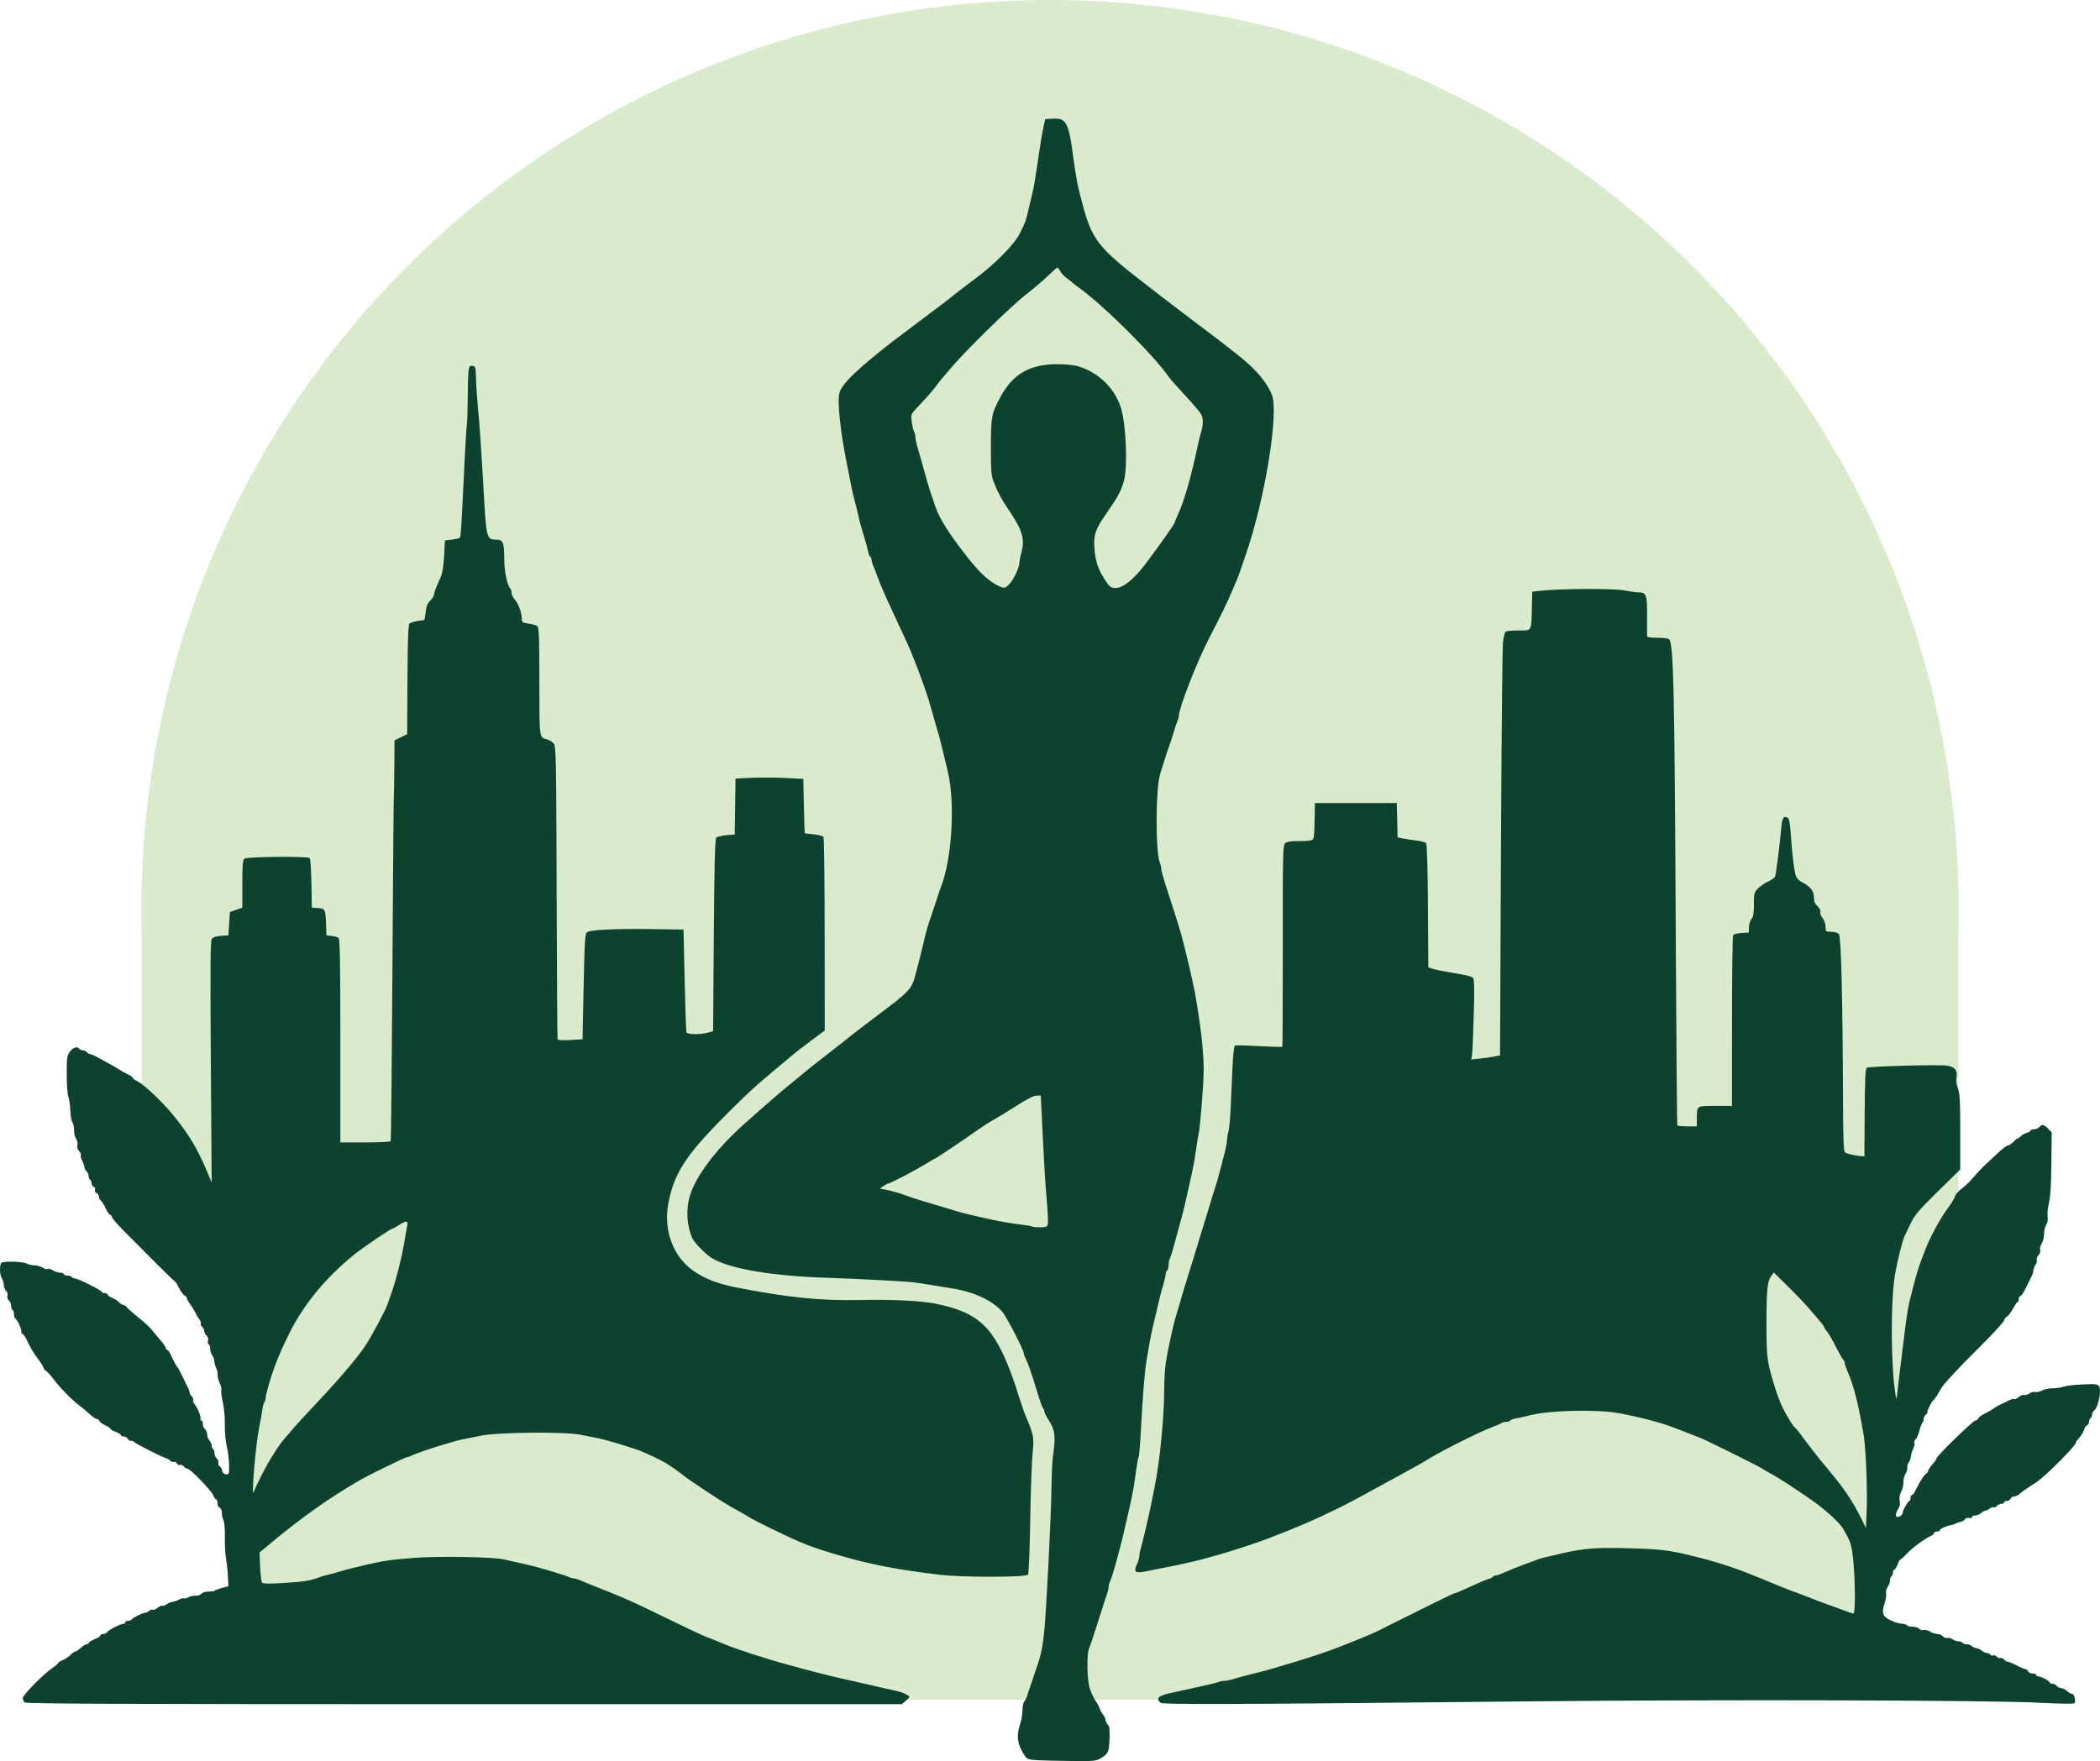
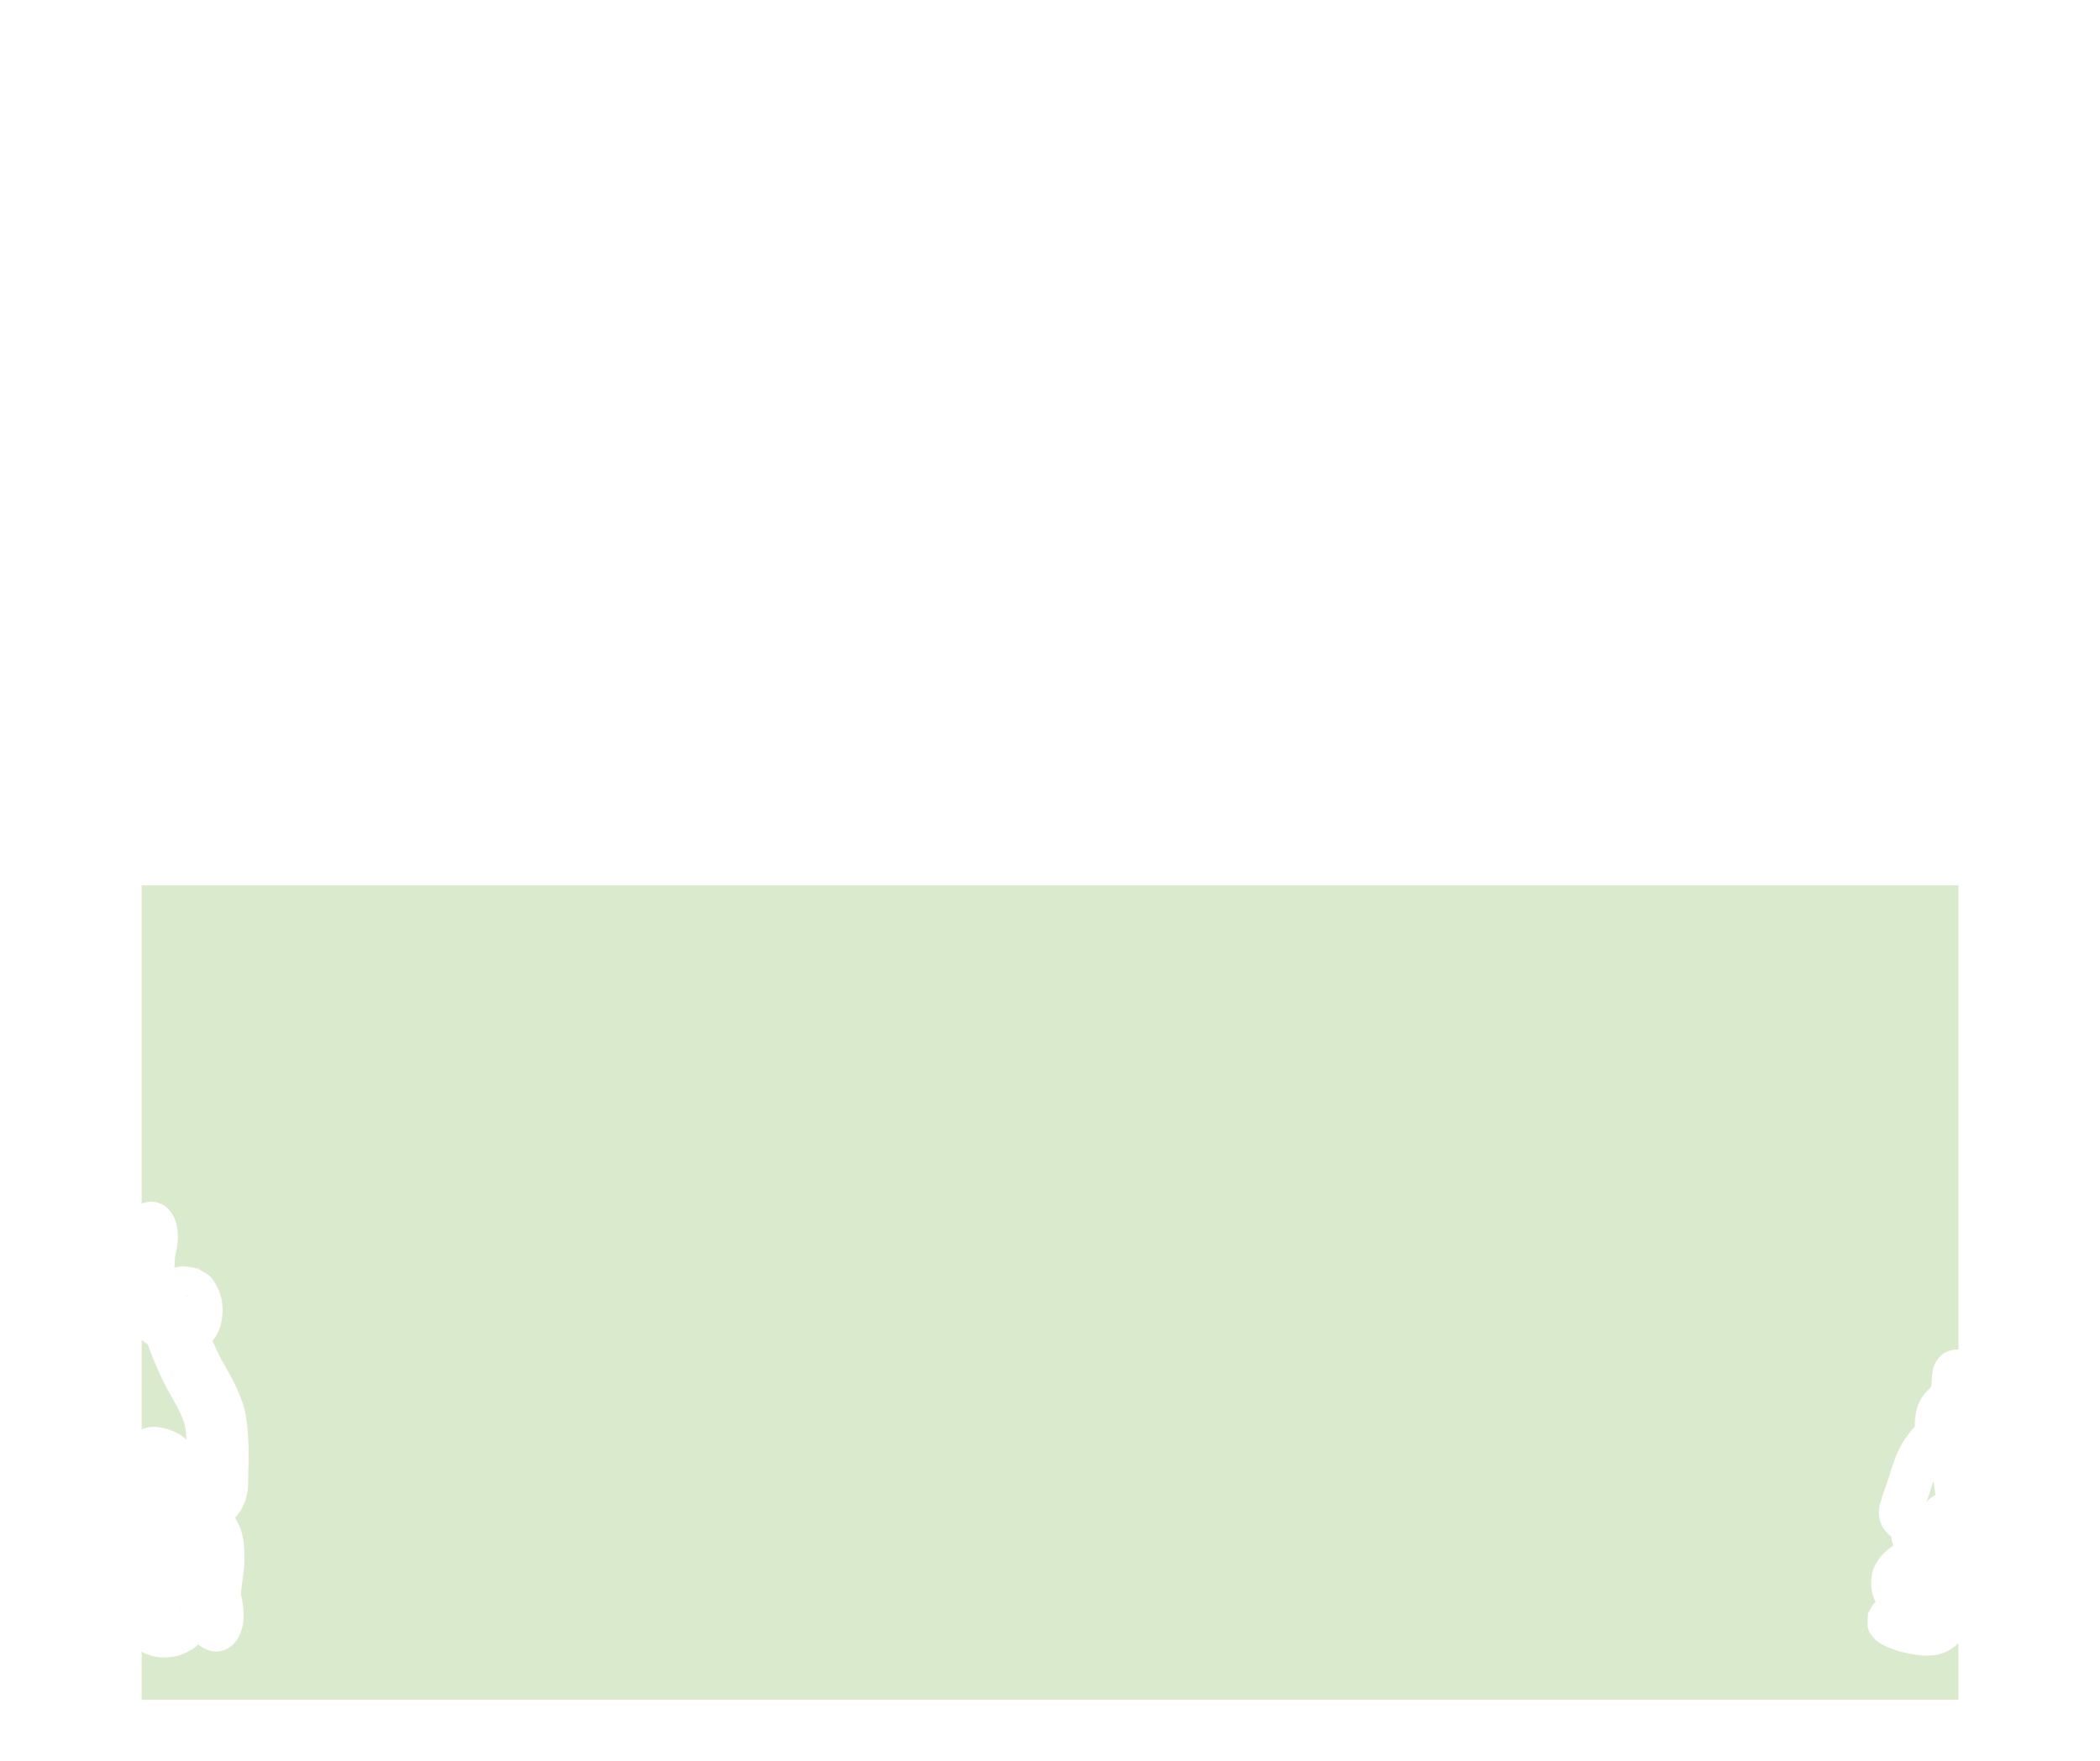
<svg xmlns="http://www.w3.org/2000/svg" xmlns:ns1="http://sodipodi.sourceforge.net/DTD/sodipodi-0.dtd" xmlns:ns2="http://www.inkscape.org/namespaces/inkscape" version="1.1" id="svg1" width="1435.075" height="1203.79" viewBox="0 0 1435.075 1203.79" ns1:docname="skylinelogosquare.png.jpeg" ns2:export-filename="logo.svg" ns2:export-xdpi="96" ns2:export-ydpi="96">
  <defs id="defs1" />
  <ns1:namedview id="namedview1" pagecolor="#ffffff" bordercolor="#000000" borderopacity="0.25" ns2:showpageshadow="2" ns2:pageopacity="0.0" ns2:pagecheckerboard="0" ns2:deskcolor="#d1d1d1">
    <ns2:page x="0" y="0" width="1435.075" height="1203.79" id="page2" margin="0" bleed="0" />
  </ns1:namedview>
  <g ns2:groupmode="layer" ns2:label="Image" id="g1" transform="translate(-304.963,-381.572)">
    <path id="rect3" style="fill:#daeacc;fill-opacity:1;stroke-width:1.056" d="m 401.748,986.767 v 217.545 c 2.176,-0.876 4.382,-1.307 6.533,-1.312 11.988,-0.029 22.311,13.141 16.654,35.932 -0.378,1.522 -0.454,3.098 -0.572,4.656 -0.089,1.498 -0.162,2.998 -0.219,4.498 2.618,-0.605 5.5,-1.017 7.799,-0.766 3.229,0.353 6.624,0.661 9.498,2.174 9.021,4.747 9.156,6.774 13.049,13.92 1.396,4.471 2.13,5.937 2.484,10.678 0.543,7.268 -0.704,14.642 -4.531,20.961 -0.645,1.065 -1.415,2.044 -2.223,2.996 1.766,4.171 3.645,8.296 5.74,12.312 2.382,4.226 4.828,8.41 7.127,12.684 3.15,5.808 5.755,11.869 7.879,18.119 1.751,5.181 2.506,10.596 3.078,16.01 0.433,4.71 0.617,9.438 0.766,14.164 0.083,2.703 0.124,5.409 0.15,8.113 -0.004,2.126 -0.202,4.242 -0.289,6.365 -0.062,1.656 -0.084,3.315 -0.102,4.973 -0.014,1.44 -0.019,2.878 -0.023,4.318 0.112,3.115 -0.386,6.182 -1.07,9.207 -0.785,3.299 -2.108,6.41 -3.818,9.332 -0.84,1.435 -1.603,2.384 -2.578,3.682 -0.467,0.598 -0.953,1.178 -1.459,1.742 1.011,1.633 1.824,3.413 3.018,5.68 3.053,7.502 3.468,15.552 3.412,23.543 -0.166,5.013 -0.837,9.987 -1.549,14.945 -0.288,1.964 -0.567,3.93 -0.717,5.91 -6.8e-4,0.326 -0.184,2.491 -0.066,2.625 h 0.002 0.002 0.002 0.002 0.002 0.002 c 0.262,1.202 0.5,2.409 0.736,3.617 5.932,30.386 -15.311,42.679 -29.939,30.289 -1.337,1.173 -2.83,2.164 -4.229,3.266 -4.577,2.448 -5.866,3.519 -11.041,4.709 -7.044,1.619 -14.511,1.131 -21.158,-1.838 -0.814,-0.363 -1.591,-0.796 -2.352,-1.262 v 32.811 h 1241.558 v -38.701 c -0.703,0.728 -1.533,1.481 -2.688,2.412 -3.67,2.959 -7.938,4.866 -12.559,5.746 -1.338,0.255 -2.708,0.293 -4.062,0.44 -1.238,0 -2.476,0.047 -3.713,0 -6.346,-0.241 -12.618,-1.589 -18.697,-3.348 -2.967,-1.001 -4.598,-1.458 -7.438,-2.779 -1.258,-0.585 -2.526,-1.17 -3.697,-1.914 -1.461,-0.929 -3.025,-1.796 -4.174,-3.09 -1.821,-2.052 -3.881,-4.17 -4.617,-6.812 -0.958,-3.437 -0.176,-7.134 -0.264,-10.701 1.221,-2.106 2.234,-4.347 3.662,-6.318 0.453,-0.625 1.032,-1.143 1.635,-1.637 -0.372,-0.723 -0.74,-1.448 -1.043,-2.201 -1.947,-4.846 -2.353,-10.172 -1.701,-15.312 0.196,-0.969 0.339,-1.952 0.59,-2.908 1.027,-3.908 3.05,-7.424 5.568,-10.553 0.586,-0.653 1.149,-1.329 1.758,-1.961 2.087,-2.169 4.542,-3.95 6.936,-5.76 -0.861,-2.091 -1.34,-4.184 -1.461,-6.219 -0.582,-0.446 -1.157,-0.903 -1.746,-1.34 -1.154,-1.326 -2.47,-2.528 -3.463,-3.979 -2.293,-3.349 -3.205,-7.366 -3.215,-11.361 0,-1.914 0.311,-3.151 0.658,-4.981 0.857,-3.298 1.908,-6.543 3.07,-9.746 1.21,-3.304 2.422,-6.604 3.402,-9.986 0.991,-3.002 1.874,-6.038 2.895,-9.029 1.05,-2.883 2.106,-5.77 3.457,-8.529 1.378,-2.764 2.885,-5.46 4.643,-8.004 1.985,-2.824 4.07,-5.58 6.414,-8.119 0.01,-0.01 0.01,-0.013 0.016,-0.018 -0.034,-0.732 -0.044,-1.464 -0.035,-2.193 0.167,-3.191 0.543,-6.369 1.355,-9.467 0.225,-0.761 0.416,-1.534 0.674,-2.285 1.194,-3.478 3.091,-6.644 5.549,-9.373 1.055,-1.151 2.147,-2.284 3.24,-3.387 0.036,-0.03 0.064,-0.053 0.084,-0.07 -0.014,0.015 -0.026,0.031 -0.029,0.043 -2e-4,8e-4 0,0.014 0,0.014 0,10e-5 0.014,0 0.02,0 0.021,-0.01 0.048,-0.052 0.057,-0.062 -0.01,0.038 -0.012,0.074 -0.019,0.105 0.023,-0.063 0.052,-0.128 0.086,-0.185 0.23,-0.647 0.336,-1.338 0.459,-2.012 0.141,-1.725 0.217,-3.453 0.34,-5.18 0.311,-3.375 0.791,-6.89 2.523,-9.881 0.668,-1.153 1.532,-2.178 2.299,-3.268 0.993,-0.865 1.887,-1.861 2.981,-2.596 2.805,-1.886 6.138,-2.828 9.494,-2.811 0.251,0 0.5,-5e-4 0.746,0.01 V 986.767 Z m 29.691,280.213 v 0 c 10e-4,3e-4 0.003,-3e-4 0.004,0 -10e-4,-9e-4 -0.002,0 -0.004,0 z m 0.004,0 c 0.234,0.146 0.471,0.289 0.709,0.43 0.27,0.104 0.524,0.259 0.809,0.31 8.1e-4,10e-5 0.005,0 0.006,0 h 0.002 0.002 0.002 0.002 0.002 c 0.002,0 0.008,-0.01 0.01,-0.01 0.029,-0.033 0.03,-0.129 -0.006,-0.152 -0.302,-0.196 -0.626,-0.383 -0.979,-0.459 -0.186,-0.04 -0.372,-0.08 -0.559,-0.121 z m -29.695,30.486 v 61.166 c 0.953,-0.402 1.918,-0.766 2.918,-1.025 6.576,-1.706 13.307,-0.023 19.371,2.518 3.429,1.843 4.586,2.223 7.6,4.898 0.254,0.226 0.503,0.456 0.748,0.69 -0.076,-1.41 -0.171,-2.82 -0.289,-4.227 -0.229,-2.335 -0.435,-4.695 -1.123,-6.949 -1.297,-4.013 -3.065,-7.837 -5.045,-11.559 -2.386,-4.463 -5.012,-8.787 -7.42,-13.238 -3.092,-6.006 -5.898,-12.156 -8.439,-18.416 -1.422,-3.539 -2.816,-7.086 -4.133,-10.664 -0.029,-0.02 -0.059,-0.04 -0.088,-0.061 -1.409,-0.992 -2.777,-2.037 -4.1,-3.133 z m 1241.559,36.377 c -0.177,0.01 -0.355,0.022 -0.539,0.025 0.18,0 0.36,6e-4 0.539,-0.012 z m -0.094,21.248 c 0.01,0.03 0.015,0.06 0.021,0.09 v -0.09 z m 0.021,0.09 v 0 c 10e-4,0 9e-4,0.011 0,0.016 3e-4,0 0,-0.011 0,-0.016 z m 0,0.016 c -0.01,0.164 -0.01,0.326 -0.01,0.49 0.01,0.038 -7e-4,0.124 0.01,0.154 0.046,-0.058 -0.012,-0.155 0.027,-0.221 0,0.012 0.012,0.034 0.016,0.055 v -0.262 c -0.014,-0.073 -0.029,-0.144 -0.045,-0.217 z m -16.996,38.615 c -0.618,1.961 -1.224,3.926 -1.867,5.879 -0.85,2.899 -1.848,5.746 -2.877,8.584 0.81,-1.072 1.744,-2.027 2.846,-2.811 1.118,-0.795 2.201,-1.507 3.252,-2.139 -0.148,-1.058 -0.293,-1.918 -0.912,-5.938 -0.188,-1.223 -0.335,-2.415 -0.442,-3.576 z m -1193.861,1.869 c -0.003,0.035 -0.005,0.066 -0.006,0.094 -0.004,0.175 -0.002,0.701 0.004,0.525 0.007,-0.206 0.005,-0.412 0.002,-0.619 z m 25.342,45.996 h -0.004 c -0.08,0.072 -0.974,1.694 -0.984,1.836 h 0.004 0.002 0.002 0.002 0.002 c 0.035,-0.023 0.161,-0.196 0.42,-0.602 -0.005,0.017 -0.011,0.034 -0.016,0.051 0.209,-0.401 0.398,-0.82 0.564,-1.26 0.006,-0.015 0.009,-0.024 0.01,-0.029 z m -30.26,38.074 c 0.04,0.298 0.082,0.592 0.131,0.881 0.066,0.385 0.069,0.815 0.293,1.135 0.011,0.017 0.025,0.028 0.033,0.033 h 0.004 0.002 0.002 0.002 0.002 0.002 0.002 0.002 0.002 0.002 0.002 c 0.054,-0.072 -0.003,-0.564 -0.06,-0.752 -0.159,-0.523 -0.294,-0.944 -0.42,-1.297 z m 1179.021,19.289 c -0.176,0.116 -0.349,0.233 -0.521,0.353 -0.175,0.123 -0.676,0.521 -0.5,0.4 0.438,-0.301 0.763,-0.539 1.021,-0.754 z" />
-     <path style="fill:#daeacc;fill-opacity:1;stroke-width:1.081" id="path3" transform="scale(1,-1)" ns1:type="arc" ns1:cx="1022.5" ns1:cy="-1002.4661" ns1:rx="620.8941" ns1:ry="620.8941" ns1:start="5.9678229" ns1:end="3.4891283" ns1:arc-type="slice" d="M 1612.774,-1195.043 A 620.894,620.894 0 0 1 1382.247,-496.412 620.894,620.894 0 0 1 646.66,-508.246 620.894,620.894 0 0 1 438.726,-1213.931 L 1022.5,-1002.466 Z" />
-     <path style="fill:#0d422e;fill-opacity:1" d="m 1013.604,1584.751 c -5.256,-0.294 -6.729,-0.765 -7.997,-2.557 -5.397,-7.63 -6.359,-13.801 -3.477,-22.291 0.871,-2.565 1.581,-6.743 1.579,-9.285 0,-2.542 0.572,-5.296 1.276,-6.121 0.704,-0.825 1.522,-2.4 1.819,-3.5 0.296,-1.1 1.945,-6.05 3.664,-11 6.111,-17.601 6.498,-19.187 8.065,-33 1.361,-11.998 4.833,-80.785 4.971,-98.5 0.067,-8.525 0.545,-18.425 1.062,-22 1.852,-12.796 1.36,-17.368 -2.519,-23.433 -1.925,-3.009 -3.5,-6.078 -3.5,-6.819 0,-0.741 -0.401,-1.776 -0.892,-2.298 -0.49,-0.522 -2.12,-5 -3.622,-9.95 -4.539,-14.965 -6.5,-20.601 -8.603,-24.736 -0.486,-0.955 -0.883,-2.192 -0.883,-2.749 0,-2.212 -12.189,-25.702 -14.796,-28.514 -7.475,-8.063 -19.925,-13.64 -35.704,-15.993 -2.2,-0.328 -8.05,-1.277 -13,-2.11 -4.95,-0.832 -10.8,-1.694 -13,-1.915 -6.661,-0.669 -41.094,-2.457 -56,-2.907 -38.905,-1.175 -68.139,-6.054 -80.5,-13.434 -4.19,-2.502 -12.039,-10.462 -13.451,-13.641 -4.061,-9.145 -4.503,-21.047 -1.138,-30.708 4.036,-11.589 14.624,-26.25 29.458,-40.792 6.836,-6.701 31.796,-28.54 40.62,-35.541 2.744,-2.177 5.894,-4.788 7,-5.802 1.106,-1.014 8.76,-7.072 17.01,-13.462 8.25,-6.39 15.225,-11.886 15.5,-12.213 0.275,-0.327 7.025,-5.499 15,-11.495 26.194,-19.694 26.366,-19.878 29.367,-31.487 0.924,-3.575 2.103,-8.075 2.62,-10 0.517,-1.925 1.662,-6.65 2.545,-10.5 1.841,-8.027 2.607,-10.675 5.498,-19 1.146,-3.3 2.782,-8.25 3.636,-11 0.854,-2.75 1.915,-5.9 2.359,-7 7.955,-19.734 10.345,-58.382 4.979,-80.5 -0.467,-1.925 -1.82,-7.55 -3.006,-12.5 -2.258,-9.421 -2.815,-11.5 -5.497,-20.5 -1.554,-5.214 -2.538,-8.645 -4.449,-15.5 -0.97,-3.481 -7.616,-22.052 -8.947,-25 -0.496,-1.1 -1.481,-3.575 -2.188,-5.5 -1.313,-3.575 -5.507,-12.851 -12.656,-28 -3.555,-7.532 -6.574,-14.249 -9.213,-20.5 -0.465,-1.1 -1.393,-3.575 -2.063,-5.5 -0.67,-1.925 -1.841,-4.918 -2.601,-6.651 -0.76,-1.733 -1.383,-3.844 -1.383,-4.691 0,-0.847 -0.398,-1.786 -0.885,-2.087 -0.487,-0.301 -1.125,-1.79 -1.418,-3.309 -0.293,-1.519 -1.002,-4.337 -1.574,-6.262 -0.573,-1.925 -1.782,-5.975 -2.687,-9 -0.905,-3.025 -2.011,-7.3 -2.457,-9.5 -0.447,-2.2 -1.557,-6.7 -2.467,-10 -0.911,-3.3 -2.01,-8.025 -2.442,-10.5 -0.433,-2.475 -1.713,-9 -2.844,-14.5 -4.469,-21.721 -6.745,-43.164 -5.176,-48.769 1.794,-6.408 11.702,-16.008 36.45,-35.318 1.65,-1.287 8.175,-6.202 14.5,-10.922 14.583,-10.882 24.85,-18.694 26.339,-20.041 1.097,-0.993 9.704,-7.578 15.618,-11.95 13.593,-10.049 26.864,-23.591 30.569,-31.196 3.75,-7.695 4.081,-8.634 5.927,-16.804 0.87,-3.85 1.987,-8.575 2.481,-10.5 0.987,-3.842 2.095,-10.542 4.632,-28 0.919,-6.325 2.223,-13.975 2.899,-17 l 1.228,-5.5 5.234,-0.305 c 9.223,-0.538 10.866,2.655 14.059,27.305 1.074,8.292 2.824,18.321 3.925,22.5 0.507,1.925 1.456,5.525 2.108,8 6.598,25.035 10.776,30.372 43.479,55.544 1.65,1.27 5.475,4.243 8.5,6.607 3.025,2.364 10.9,8.376 17.5,13.359 36.522,27.58 42.347,32.228 48.853,38.987 5.072,5.269 9.16,11.246 11.23,16.419 4.889,12.218 -4.657,71.101 -17.602,108.583 -1.14,3.3 -2.749,8.025 -3.577,10.5 -0.828,2.475 -1.901,5.4 -2.384,6.5 -0.484,1.1 -2.101,4.925 -3.594,8.5 -3.005,7.195 -7.955,17.37 -15.813,32.5 -8.192,15.774 -20.613,47.694 -20.613,52.974 0,0.855 -0.394,2.335 -0.876,3.29 -0.481,0.955 -1.659,4.436 -2.616,7.736 -0.957,3.3 -2.11,6.9 -2.562,8 -0.935,2.275 -5.063,15.006 -6.81,21 -3.052,10.473 -3.124,53.114 -0.102,60.297 0.532,1.263 0.967,3.229 0.967,4.368 0,1.139 2.178,8.655 4.84,16.703 2.662,8.048 5.427,16.657 6.144,19.132 0.717,2.475 1.861,6.3 2.542,8.5 1.673,5.408 8.128,32.669 9.352,39.5 4,22.317 6.076,40.427 6.102,53.235 0.02,9.606 -2.416,39.907 -3.598,44.765 -0.335,1.375 -1,5.425 -1.478,9 -1.002,7.491 -2.184,13.811 -4.301,23 -0.824,3.575 -2.193,9.65 -3.043,13.5 -0.85,3.85 -2.255,9.475 -3.122,12.5 -0.867,3.025 -1.983,7.075 -2.48,9 -2.489,9.641 -4.261,15.668 -5.066,17.236 -0.49,0.955 -0.891,3.066 -0.891,4.691 0,1.625 -0.45,3.233 -1,3.573 -0.55,0.34 -1,1.44 -1,2.444 0,1.004 -0.71,4.24 -1.578,7.191 -1.768,6.01 -2.591,9.235 -4.941,19.365 -0.893,3.85 -2.001,8.575 -2.461,10.5 -0.997,4.173 -2.857,14.195 -4.176,22.5 -1.23,7.747 -2.57,24.486 -3.737,46.702 -0.512,9.736 -1.216,18.165 -1.565,18.729 -0.349,0.565 -1.096,4.524 -1.66,8.798 -1.395,10.577 -2.437,16.511 -4.35,24.771 -0.891,3.85 -2.026,8.8 -2.522,11 -2.36,10.477 -2.796,12.3 -3.941,16.5 -0.675,2.475 -1.636,6.075 -2.136,8 -1.986,7.651 -4.124,14.588 -5.005,16.236 -0.51,0.955 -0.928,2.621 -0.928,3.703 0,1.082 -0.42,3 -0.933,4.263 -0.513,1.263 -3.255,9.722 -6.093,18.797 -2.838,9.075 -5.681,17.582 -6.317,18.904 -1.598,3.321 -1.428,20.52 0.264,26.596 0.766,2.75 2.672,6.935 4.236,9.3 1.564,2.365 2.844,4.769 2.844,5.342 0,0.573 0.9,2.186 2,3.585 1.1,1.399 2,3.327 2,4.285 0,0.959 0.657,2.288 1.46,2.955 1.11,0.921 1.392,3.175 1.175,9.398 -0.326,9.357 -0.782,10.423 -5.753,13.439 -3.386,2.055 -4.699,2.183 -20.5,2.002 -9.285,-0.106 -19.781,-0.355 -23.325,-0.553 z m 7.381,-366.059 c 0.315,-0.993 0.106,-7.18 -0.465,-13.75 -1.332,-15.334 -1.673,-20.812 -3.128,-50.195 l -1.2,-24.25 h -2.879 c -1.852,0 -6.696,2.445 -13.572,6.851 -5.881,3.768 -12.943,8.091 -15.693,9.606 -2.75,1.515 -7.71,4.682 -11.022,7.037 -8.915,6.338 -28.531,19.506 -29.059,19.506 -0.252,0 -2.279,1.149 -4.503,2.554 -7.636,4.821 -25.92,14.446 -27.44,14.446 -0.3,0 -1.742,0.784 -3.204,1.742 l -2.659,1.742 3.444,0.682 c 1.894,0.375 5.019,1.127 6.944,1.67 3.117,0.88 5.169,1.565 12.5,4.175 1.1,0.392 3.575,1.173 5.5,1.737 8.61,2.522 21.803,6.47 25,7.481 1.925,0.609 5.188,1.482 7.25,1.939 2.062,0.458 5.662,1.283 8,1.835 10.108,2.386 19.792,4.187 27.155,5.048 4.348,0.509 8.135,1.155 8.417,1.437 0.281,0.281 2.656,0.512 5.278,0.512 3.716,0 4.892,-0.398 5.339,-1.805 z M 994.796,780.746 c 2.834,-2.972 6.751,-11.259 6.751,-14.284 0,-1.028 0.676,-4.466 1.503,-7.64 2.334,-8.96 0.428,-15.222 -8.688,-28.553 -4.852,-7.096 -7.495,-12.03 -10.324,-19.273 -1.697,-4.346 -1.949,-7.484 -1.923,-24 0.032,-20.811 0.4,-22.72 6.589,-34.199 8.431,-15.637 20.012,-22.279 38.843,-22.279 5.555,0 11.541,0.619 14.415,1.491 13.623,4.133 24.543,14.708 28.898,27.987 3.563,10.862 4.86,39.896 2.233,49.982 -1.777,6.822 -4.208,11.344 -12.291,22.862 -7.335,10.452 -8.698,14.618 -7.907,24.156 0.728,8.784 2.81,14.548 8.034,22.25 2.466,3.635 3.387,4.25 6.366,4.25 4.958,0 11.985,-5.502 19.611,-15.356 7.088,-9.159 20.64,-28.234 20.64,-29.05 0,-0.294 1.085,-2.91 2.41,-5.814 4.215,-9.234 8.767,-24.959 13.106,-45.28 0.939,-4.4 2.07,-9.125 2.513,-10.5 1.764,-5.479 1.813,-9.826 0.144,-12.815 -0.92,-1.647 -5.838,-7.442 -10.93,-12.878 -5.092,-5.436 -10.019,-10.992 -10.949,-12.345 -10.244,-14.911 -44.604,-49.073 -61.693,-61.339 -2.255,-1.619 -4.325,-3.23 -4.6,-3.581 -0.275,-0.351 -1.866,-1.591 -3.536,-2.755 -1.67,-1.165 -3.658,-3.28 -4.419,-4.702 -0.761,-1.421 -1.685,-2.584 -2.054,-2.584 -0.369,0 -3.33,2.587 -6.581,5.75 -3.251,3.163 -10.265,9.125 -15.588,13.25 -9.959,7.717 -41.243,38.46 -50.881,50 -2.986,3.575 -5.68,6.725 -5.988,7 -0.307,0.275 -1.885,2.3 -3.506,4.5 -2.756,3.741 -6.18,7.641 -14.302,16.291 -3.155,3.361 -3.315,3.869 -2.693,8.564 0.364,2.745 1.086,5.783 1.605,6.752 0.518,0.969 0.943,2.719 0.943,3.889 0,1.17 0.695,4.462 1.545,7.316 0.85,2.853 1.914,6.538 2.365,8.188 3.439,12.583 6.086,21.628 7.023,24 0.434,1.1 1.345,3.8 2.024,6 2.499,8.099 7.588,16.735 18.098,30.715 10.743,14.29 17.82,21.395 24.771,24.869 4.862,2.43 5.355,2.381 8.422,-0.834 z m -673.049,764.55 c -0.66,-0.66 -1.2,-2.032 -1.2,-3.05 0,-2.054 14.383,-16.634 20.25,-20.527 2.062,-1.369 3.75,-2.824 3.75,-3.234 0,-0.41 1.408,-1.329 3.13,-2.042 1.721,-0.713 4.176,-2.343 5.455,-3.621 1.279,-1.279 2.772,-2.325 3.319,-2.325 0.547,0 2.208,-1.125 3.692,-2.5 1.484,-1.375 3.307,-2.5 4.051,-2.5 0.745,0 1.354,-0.401 1.354,-0.891 0,-0.49 1.8,-1.612 4,-2.492 2.2,-0.88 4,-2.054 4,-2.609 0,-0.554 0.878,-1.008 1.95,-1.008 1.073,0 2.31,-0.595 2.75,-1.321 0.865,-1.43 9.182,-5.679 11.115,-5.679 0.651,0 1.184,-0.45 1.184,-1 0,-0.55 0.873,-1 1.941,-1 1.067,0 2.247,-0.496 2.622,-1.102 0.726,-1.175 7.191,-4.305 9.051,-4.382 0.613,-0.025 1.831,-0.641 2.706,-1.367 0.875,-0.727 2.009,-1.063 2.518,-0.749 0.509,0.315 2.044,-0.307 3.41,-1.381 1.366,-1.075 2.755,-1.682 3.086,-1.351 0.331,0.332 1.726,-0.133 3.099,-1.033 1.373,-0.899 3.135,-1.635 3.917,-1.635 0.781,0 2.678,-0.652 4.213,-1.449 1.536,-0.797 3.153,-1.226 3.594,-0.954 0.441,0.272 1.823,-0.063 3.072,-0.745 1.249,-0.682 3.432,-1.127 4.851,-0.989 1.419,0.138 3.162,-0.45 3.872,-1.306 0.745,-0.898 2.864,-1.558 5.004,-1.558 2.041,0 4.042,-0.338 4.447,-0.75 0.405,-0.412 2.617,-1.227 4.917,-1.811 l 4.181,-1.061 -0.309,-6.439 c -0.17,-3.542 -0.755,-9.04 -1.299,-12.219 -0.544,-3.179 -0.912,-9.966 -0.817,-15.084 0.099,-5.325 -0.307,-10.203 -0.951,-11.405 -0.618,-1.155 -1.124,-3.432 -1.124,-5.059 0,-1.708 -0.634,-3.202 -1.5,-3.534 -0.825,-0.317 -1.5,-1.715 -1.5,-3.107 0,-1.392 -0.395,-2.531 -0.879,-2.531 -0.483,0 -1.426,-1.322 -2.096,-2.939 -1.395,-3.368 -15.661,-18.061 -17.536,-18.061 -0.685,0 -1.822,-0.696 -2.527,-1.546 -0.706,-0.85 -1.903,-1.308 -2.66,-1.017 -0.758,0.291 -1.644,-0.165 -1.969,-1.012 -0.325,-0.847 -1.195,-1.309 -1.933,-1.026 -0.738,0.283 -1.998,-0.141 -2.8,-0.943 -0.802,-0.802 -1.827,-1.456 -2.279,-1.454 -1.363,0.01 -21.796,-10.314 -22.155,-11.19 -0.183,-0.447 -1.148,-0.813 -2.143,-0.813 -0.995,0 -2.069,-0.675 -2.385,-1.5 -0.317,-0.825 -1.49,-1.5 -2.607,-1.5 -1.117,0 -2.031,-0.421 -2.031,-0.935 0,-0.514 -1.575,-1.505 -3.5,-2.201 -1.925,-0.696 -3.5,-1.604 -3.5,-2.018 0,-0.414 -1.616,-1.519 -3.592,-2.457 -1.976,-0.937 -3.824,-2.309 -4.107,-3.047 -0.283,-0.738 -1.11,-1.343 -1.837,-1.343 -0.727,0 -2.962,-1.547 -4.966,-3.437 -2.005,-1.891 -5.299,-4.652 -7.321,-6.136 -4.611,-3.384 -13.495,-12.502 -17.301,-17.758 -1.591,-2.196 -3.789,-4.621 -4.884,-5.388 -1.095,-0.767 -1.991,-1.89 -1.991,-2.496 0,-0.606 -1.76,-3.393 -3.912,-6.193 -2.151,-2.801 -5.09,-7.68 -6.529,-10.842 -1.44,-3.163 -3.054,-5.75 -3.588,-5.75 -0.534,0 -0.971,-0.831 -0.971,-1.846 0,-2.119 -2.671,-7.832 -4.063,-8.693 -0.515,-0.318 -0.937,-1.651 -0.937,-2.961 0,-1.31 -0.45,-2.66 -1,-3 -0.55,-0.34 -1,-1.661 -1,-2.937 0,-1.275 -0.685,-2.887 -1.523,-3.582 -0.88,-0.731 -1.273,-2.049 -0.932,-3.126 0.337,-1.06 -0.084,-2.537 -0.978,-3.43 -0.863,-0.863 -1.568,-2.677 -1.568,-4.032 0,-1.355 -0.626,-3.46 -1.39,-4.679 -1.406,-2.24 -1.623,-8.299 -0.369,-10.307 0.907,-1.452 14.604,-1.132 17.444,0.408 1.201,0.651 3.58,1.184 5.285,1.184 1.706,0 4.19,0.714 5.522,1.586 1.331,0.872 2.91,1.284 3.509,0.914 0.598,-0.37 2.177,0.041 3.509,0.914 1.331,0.872 3.562,1.586 4.956,1.586 1.394,0 2.535,0.45 2.535,1 0,0.55 1.098,1 2.441,1 1.343,0 2.719,0.45 3.059,1 0.34,0.55 1.31,1 2.157,1 2.094,0 18.343,8.117 18.343,9.164 0,0.46 0.9,0.837 2,0.837 1.1,0 2,0.444 2,0.987 0,0.543 1.462,1.598 3.25,2.345 1.788,0.747 3.868,2.103 4.622,3.013 0.755,0.91 1.967,1.655 2.693,1.655 0.727,0 1.909,0.795 2.628,1.768 0.719,0.972 4.292,4.12 7.942,6.995 3.649,2.875 7.924,6.874 9.5,8.887 1.576,2.013 4.105,5.043 5.62,6.734 1.515,1.69 3.008,3.871 3.317,4.845 0.309,0.974 0.933,1.772 1.386,1.772 0.453,0 1.55,1.688 2.438,3.75 1.554,3.612 3.56,7.206 4.604,8.25 0.275,0.275 1.789,3.2 3.365,6.5 1.575,3.3 3.263,6.781 3.75,7.736 0.487,0.955 0.885,2.225 0.885,2.821 0,0.597 0.679,1.764 1.509,2.594 0.83,0.83 1.236,1.951 0.902,2.492 -0.334,0.54 0.067,1.742 0.891,2.669 2.045,2.302 4.811,9.194 4.132,10.293 -0.304,0.492 -0.076,0.894 0.507,0.894 0.582,0 1.059,1.07 1.059,2.378 0,1.308 0.675,2.938 1.5,3.622 0.825,0.685 1.5,2.347 1.5,3.694 0,1.347 0.675,3.124 1.5,3.949 0.825,0.825 1.5,2.341 1.5,3.369 0,1.028 0.45,2.148 1,2.488 0.55,0.34 1,1.661 1,2.937 0,1.275 0.706,2.905 1.569,3.621 0.863,0.716 1.363,2.092 1.111,3.058 -0.253,0.965 0.131,1.982 0.853,2.259 0.722,0.277 1.459,1.543 1.639,2.815 0.214,1.507 1.111,2.422 2.578,2.631 2.131,0.303 2.249,-0.015 2.235,-6 -0.01,-3.476 -0.71,-9.245 -1.559,-12.82 -0.88,-3.707 -1.466,-10.153 -1.364,-15 0.101,-4.773 -0.501,-11.502 -1.373,-15.345 -0.855,-3.765 -1.31,-7.481 -1.012,-8.258 0.298,-0.777 -0.212,-3.003 -1.134,-4.946 -0.922,-1.943 -1.557,-4.527 -1.411,-5.742 0.146,-1.215 -0.274,-3.192 -0.934,-4.394 -0.66,-1.201 -1.214,-3.226 -1.231,-4.5 -0.018,-1.274 -0.693,-3.189 -1.5,-4.257 -0.807,-1.068 -1.468,-3.205 -1.468,-4.75 0,-1.545 -0.459,-2.809 -1.019,-2.809 -0.567,0 -0.76,-1.031 -0.436,-2.324 0.37,-1.475 0.012,-2.798 -0.981,-3.622 -0.86,-0.714 -1.564,-2.088 -1.564,-3.053 0,-0.965 -0.67,-2.311 -1.489,-2.991 -0.819,-0.68 -1.225,-1.663 -0.902,-2.185 0.323,-0.522 -0.039,-1.709 -0.804,-2.637 -0.765,-0.928 -2.038,-3.037 -2.828,-4.687 -0.79,-1.65 -2.458,-4.393 -3.707,-6.094 -1.249,-1.702 -2.27,-3.566 -2.27,-4.143 0,-0.577 -0.674,-1.307 -1.497,-1.623 -0.823,-0.316 -2.488,-2.614 -3.699,-5.107 -1.211,-2.493 -2.479,-4.532 -2.818,-4.532 -0.339,0 -5.537,-4.982 -11.551,-11.072 -6.014,-6.089 -15.547,-15.639 -21.184,-21.22 -5.638,-5.582 -10.25,-10.739 -10.25,-11.46 0,-0.721 -0.619,-1.549 -1.375,-1.839 -0.756,-0.29 -2.206,-2.413 -3.221,-4.719 -1.016,-2.305 -2.422,-4.551 -3.125,-4.991 -0.703,-0.44 -1.278,-1.629 -1.278,-2.643 0,-1.014 -0.722,-2.12 -1.604,-2.459 -0.937,-0.36 -1.36,-1.251 -1.017,-2.145 0.332,-0.866 -0.057,-1.776 -0.896,-2.099 -0.816,-0.313 -1.483,-1.395 -1.483,-2.403 0,-1.009 -0.45,-2.112 -1,-2.452 -0.55,-0.34 -1,-1.459 -1,-2.488 0,-1.028 -0.675,-2.545 -1.5,-3.369 -0.825,-0.825 -1.5,-2.156 -1.5,-2.957 0,-0.801 -0.652,-2.714 -1.449,-4.25 -0.797,-1.536 -1.203,-3.191 -0.902,-3.677 0.301,-0.487 -0.226,-1.738 -1.17,-2.781 -1.064,-1.176 -1.504,-2.767 -1.157,-4.187 0.311,-1.274 -0.08,-3.151 -0.881,-4.231 -0.793,-1.068 -1.441,-3.79 -1.441,-6.05 0,-2.26 -0.5,-4.609 -1.11,-5.219 -0.611,-0.611 -1.241,-4.188 -1.401,-7.95 -0.16,-3.762 -0.786,-8.107 -1.39,-9.655 -0.604,-1.548 -1.099,-8.429 -1.099,-15.29 0,-11.264 0.212,-12.763 2.188,-15.435 2.178,-2.946 5.135,-3.864 6.312,-1.96 0.34,0.55 1.436,1 2.437,1 1,0 2.375,0.67 3.054,1.489 0.68,0.819 1.522,1.324 1.873,1.122 0.35,-0.202 3.337,1.142 6.637,2.986 3.3,1.844 6.9,3.821 8,4.393 1.1,0.572 3.35,1.919 5,2.993 1.65,1.074 4.463,2.62 6.25,3.434 1.788,0.815 3.25,1.871 3.25,2.347 0,0.476 1.541,1.601 3.425,2.499 4.378,2.088 17.134,14.199 24.474,23.237 11.19,13.779 16.887,23.468 24.108,41 l 2.059,5 -0.574,-82.503 c -0.463,-66.551 -0.324,-82.832 0.717,-84.207 0.845,-1.115 3.018,-1.805 6.291,-1.997 l 5,-0.293 0.5,-8 0.5,-8 4.25,-1.469 4.25,-1.469 v -16.158 c 0,-12.757 0.3,-16.407 1.423,-17.34 1.711,-1.42 43.247,-1.793 44.639,-0.401 0.487,0.487 1.01,8.3 1.162,17.362 l 0.276,16.476 4.245,0.307 c 4.908,0.355 5.104,0.77 5.5,11.693 l 0.254,7 3.496,0.332 c 1.923,0.182 4.06,0.8 4.75,1.372 0.983,0.816 1.254,16.018 1.254,70.418 v 69.378 h 16.941 c 9.318,0 17.166,-0.364 17.441,-0.81 0.275,-0.445 0.811,-52.533 1.19,-115.75 0.379,-63.217 0.798,-116.29 0.93,-117.94 0.132,-1.65 0.298,-11.397 0.369,-21.661 l 0.129,-18.661 4.319,-2.091 4.319,-2.091 0.211,-37.242 c 0.157,-27.773 0.521,-37.539 1.431,-38.41 0.974,-0.932 5.76,-2.055 9.83,-2.307 0.336,-0.021 0.859,-2.454 1.164,-5.407 0.41,-3.969 1.228,-6.043 3.14,-7.955 1.422,-1.422 2.586,-3.286 2.586,-4.142 0,-0.856 0.836,-3.464 1.858,-5.795 1.022,-2.332 2.443,-5.589 3.157,-7.239 0.715,-1.65 1.566,-7.725 1.892,-13.5 l 0.593,-10.5 4.708,-0.541 c 2.589,-0.298 5.032,-0.866 5.429,-1.262 0.705,-0.705 1.09,-6.909 3.272,-52.697 0.59,-12.375 1.279,-23.4 1.531,-24.5 0.253,-1.1 0.54,-9.822 0.638,-19.382 0.207,-20.167 0.392,-21.336 3.303,-20.92 1.95,0.278 2.136,0.981 2.326,8.802 0.113,4.675 0.697,13.45 1.298,19.5 1.074,10.821 2.34,29.425 4.017,59 1.735,30.611 1.979,31.5 8.635,31.5 4.505,0 5.344,2.076 5.344,13.223 0,8.596 2.023,18.134 4.336,20.447 0.365,0.365 0.664,1.606 0.664,2.757 0,1.151 1.027,3.214 2.282,4.583 2.423,2.643 4.718,9.074 4.718,13.22 0,2.215 0.528,2.57 4.649,3.135 2.557,0.35 5.257,1.142 6,1.758 1.09,0.904 1.351,8.228 1.351,37.876 0,39.375 -0.158,38.169 5.182,39.51 1.469,0.369 3.491,1.577 4.494,2.685 1.735,1.917 1.838,6.869 2.125,101.66 0.166,54.805 0.445,100.095 0.621,100.645 0.196,0.615 3.543,0.808 8.698,0.5 l 8.379,-0.5 0.746,-36 c 0.642,-30.974 0.965,-36.162 2.316,-37.158 2.295,-1.693 18.905,-2.507 43.938,-2.153 l 22,0.311 0.781,34.5 c 0.429,18.975 0.978,35.062 1.219,35.75 0.535,1.528 9.44,1.672 14.609,0.236 l 3.609,-1.002 0.491,-65.542 c 0.366,-48.815 0.795,-65.846 1.683,-66.734 0.655,-0.655 3.76,-1.42 6.9,-1.7 l 5.709,-0.509 0.271,-19.098 0.271,-19.098 10.729,-0.523 c 5.901,-0.288 16.321,-0.243 23.156,0.098 l 12.427,0.621 0.399,18.492 c 0.219,10.171 0.484,18.578 0.59,18.683 0.105,0.105 2.856,0.444 6.112,0.753 3.257,0.309 6.269,1.124 6.694,1.811 0.425,0.687 0.79,30.727 0.811,66.755 l 0.039,65.506 -9.83,7.316 c -5.407,4.024 -10.922,8.299 -12.258,9.5 -1.335,1.201 -4.449,3.822 -6.919,5.823 -2.47,2.001 -5.616,4.635 -6.991,5.853 -1.375,1.218 -5.784,4.981 -9.798,8.362 -4.014,3.381 -15.049,14.022 -24.522,23.647 -25.396,25.803 -33.095,38.103 -36.703,58.633 -2.761,15.713 2.252,31.791 12.978,41.624 7.809,7.159 18.408,11.895 33.045,14.768 35.654,6.997 58.056,9.288 85,8.694 21.014,-0.464 41.248,0.48 51,2.378 30.29,5.896 41.03,16.134 53.554,51.057 1.449,4.041 2.855,8.247 3.124,9.347 0.269,1.1 0.839,2.9 1.267,4 0.428,1.1 1.342,3.8 2.032,6 0.69,2.2 1.837,5.35 2.551,7 5.196,12.018 5.673,14.579 4.564,24.494 -0.585,5.228 -1.33,25.931 -1.655,46.006 -0.346,21.374 -0.994,36.914 -1.562,37.5 -1.763,1.817 -45.246,1.857 -60.106,0.054 -29.622,-3.592 -46.654,-6.868 -68.267,-13.13 -19.544,-5.662 -25.436,-7.966 -46.5,-18.179 -7.425,-3.6 -14.625,-7.315 -16,-8.256 -1.375,-0.941 -4.975,-3.028 -8,-4.639 -3.025,-1.611 -8.2,-4.672 -11.5,-6.803 -11.841,-7.645 -24.009,-15.822 -24.5,-16.463 -0.275,-0.359 -3.467,-2.748 -7.093,-5.308 -5.824,-4.111 -10.46,-6.563 -21.407,-11.321 -5.022,-2.183 -24.656,-8.17 -30.5,-9.3 -3.025,-0.585 -8.425,-1.647 -12,-2.36 -10.585,-2.11 -56.149,-1.708 -67.5,0.595 -4.95,1.005 -10.8,2.174 -13,2.598 -2.2,0.424 -5.35,1.223 -7,1.774 -1.65,0.552 -5.025,1.563 -7.5,2.247 -5.881,1.626 -18.026,5.858 -20.236,7.051 -0.955,0.516 -2.199,0.938 -2.765,0.938 -1.279,0 -25.712,11.867 -32.498,15.785 -20.441,11.799 -39.366,25.144 -60.361,42.563 l -8.361,6.937 0.395,9.843 c 0.217,5.413 0.861,10.308 1.429,10.876 0.707,0.707 5.757,0.725 15.965,0.058 13.428,-0.877 17.215,-1.532 23.932,-4.135 1.1,-0.426 3.125,-0.997 4.5,-1.268 1.375,-0.271 4.975,-1.241 8,-2.155 5.713,-1.726 7.803,-2.261 19.5,-4.991 11.156,-2.604 17.026,-3.422 33,-4.601 16.042,-1.184 52.555,-0.553 59.745,1.033 21.233,4.684 20.623,4.531 34.255,8.571 4.95,1.467 9.781,3.076 10.736,3.576 0.955,0.5 2.402,0.909 3.216,0.909 0.814,0 3.182,0.737 5.264,1.639 2.081,0.901 4.684,1.992 5.784,2.424 23.835,9.359 28.047,11.227 55,24.389 11.55,5.641 22.575,10.824 24.5,11.519 3.202,1.156 7.29,2.797 12.5,5.016 7.707,3.284 29.634,10.372 43.5,14.061 2.475,0.658 6.525,1.762 9,2.452 9.722,2.711 27.109,7.003 34.5,8.517 2.2,0.451 7.15,1.576 11,2.5 3.85,0.924 8.8,2.062 11,2.527 10.15,2.147 12.162,2.69 14.5,3.916 3.663,1.92 3.661,1.908 0.551,4.58 l -2.863,2.46 h -299.144 c -231.334,0 -299.416,-0.272 -300.344,-1.2 z m 162.213,-155.841 c 4.851,-9.547 11.976,-20.807 15.793,-24.959 1.264,-1.375 3.583,-4.075 5.154,-6 1.57,-1.925 8.802,-9.8 16.07,-17.5 15.428,-16.344 27.56,-30.554 33.299,-39 4.148,-6.105 14.473,-25.362 15.548,-29 0.325,-1.1 1.341,-4.025 2.257,-6.5 3.429,-9.266 7.368,-24.852 9.475,-37.5 0.55,-3.3 1.274,-7.463 1.609,-9.25 0.746,-3.98 -0.284,-4.117 -5.617,-0.75 -2.178,1.375 -4.226,2.5 -4.551,2.5 -1.13,0 -19.986,12.8 -25.949,17.615 -19.346,15.621 -34.78,34.358 -44.387,53.885 -5.186,10.54 -6.884,14.406 -10.101,23 -2.517,6.723 -6.012,18.799 -6.012,20.773 0,1.28 -0.404,2.754 -0.898,3.277 -0.494,0.522 -1.121,2.75 -1.395,4.95 -0.273,2.2 -1.233,7.6 -2.131,12 -2.566,12.558 -5.692,50.362 -3.659,44.234 0.505,-1.521 2.978,-6.82 5.495,-11.775 z m 613.837,155.958 c -3.088,-3.255 -1.107,-4.894 8.25,-6.827 3.3,-0.682 7.575,-1.62 9.5,-2.086 1.925,-0.465 7.1,-1.61 11.5,-2.543 4.4,-0.933 9.034,-2.094 10.297,-2.579 1.263,-0.485 3.256,-0.882 4.429,-0.882 1.173,0 3.514,-0.435 5.203,-0.967 3.892,-1.226 12.602,-3.542 19.071,-5.07 2.75,-0.65 6.8,-1.761 9,-2.469 2.2,-0.708 6.025,-1.848 8.5,-2.533 7.889,-2.184 26.293,-8.144 32.5,-10.525 13.067,-5.012 26.301,-10.424 30.052,-12.288 2.171,-1.079 8.673,-4.335 14.448,-7.236 5.775,-2.901 15,-7.481 20.5,-10.178 5.5,-2.697 11.73,-5.766 13.845,-6.819 2.115,-1.053 4.235,-1.914 4.712,-1.914 0.477,0 5.21,-2.029 10.517,-4.509 5.307,-2.48 10.729,-4.78 12.048,-5.111 1.319,-0.331 2.645,-1.002 2.947,-1.491 0.302,-0.489 1.186,-0.889 1.963,-0.889 0.777,0 3.788,-1.081 6.691,-2.403 2.902,-1.322 8.652,-3.625 12.777,-5.118 4.125,-1.493 8.4,-3.078 9.5,-3.521 1.1,-0.444 3.125,-1.038 4.5,-1.322 1.375,-0.284 6.1,-1.382 10.5,-2.44 15.07,-3.626 24.071,-4.4 45,-3.872 22.133,0.559 28.515,1.246 42.5,4.578 18.843,4.489 30.658,8.291 48.5,15.607 7.7,3.157 15.35,6.292 17,6.966 1.65,0.674 4.575,1.789 6.5,2.477 1.925,0.688 4.4,1.602 5.5,2.03 1.1,0.429 4.025,1.562 6.5,2.519 2.475,0.957 5.4,2.099 6.5,2.539 1.1,0.44 5.375,1.993 9.5,3.451 4.125,1.458 8.534,3.069 9.797,3.58 1.263,0.511 2.726,0.929 3.25,0.929 1.329,0 1.21,-23.089 -0.187,-36.465 -1.108,-10.606 -1.713,-12.489 -6.921,-21.535 -2.318,-4.027 -12.582,-13.367 -21.331,-19.412 -13.338,-9.215 -20.844,-14.127 -25.759,-16.856 -2.558,-1.42 -6.383,-3.656 -8.5,-4.968 -3.49,-2.164 -37.05,-18.81 -41.85,-20.758 -1.1,-0.446 -5.15,-2.033 -9,-3.526 -3.85,-1.493 -7.9,-3.064 -9,-3.491 -8.664,-3.368 -23.448,-7.261 -37.5,-9.874 -15.18,-2.824 -47.198,-2.106 -61,1.367 -3.575,0.9 -7.967,1.884 -9.759,2.188 -1.793,0.304 -3.507,0.952 -3.809,1.442 -0.302,0.489 -1.558,0.889 -2.791,0.889 -1.233,0 -2.668,0.376 -3.191,0.835 -0.522,0.459 -3.2,1.631 -5.95,2.605 -7.783,2.756 -36.025,16.895 -44.186,22.122 -1.202,0.77 -3.677,2.235 -5.5,3.256 -7.476,4.186 -14.7,8.16 -21.314,11.725 -3.85,2.075 -8.575,4.66 -10.5,5.745 -7.411,4.174 -18.752,10.175 -24.5,12.964 -17.709,8.592 -23.787,11.217 -46.75,20.192 -6.689,2.614 -24.354,8.477 -31.75,10.538 -2.475,0.69 -6.525,1.845 -9,2.568 -7.658,2.236 -19.866,5.027 -32.5,7.43 -3.3,0.628 -8.377,1.64 -11.283,2.249 -6.898,1.446 -8.318,0.304 -5.907,-4.751 0.929,-1.949 1.69,-4.509 1.69,-5.689 0,-1.18 0.441,-3.527 0.98,-5.216 1.021,-3.199 5.395,-21.766 6.966,-29.571 0.498,-2.475 1.587,-7.875 2.42,-12 3.675,-18.2 6.618,-48.058 6.628,-67.231 0,-5.902 0.482,-14.002 1.065,-18 1.086,-7.454 5.394,-27.299 6.896,-31.769 0.462,-1.375 1.606,-5.2 2.542,-8.5 2.525,-8.901 3.22,-11.221 5.987,-20 2.806,-8.902 3.197,-10.176 7.059,-23 1.491,-4.95 3.711,-12.15 4.933,-16 1.222,-3.85 2.798,-9.025 3.503,-11.5 0.704,-2.475 1.893,-6.3 2.643,-8.5 0.75,-2.2 2.067,-6.7 2.928,-10 0.861,-3.3 2.439,-9.335 3.508,-13.41 1.068,-4.075 1.942,-8.621 1.942,-10.101 0,-1.48 0.414,-3.995 0.92,-5.59 0.506,-1.595 1.172,-8.524 1.48,-15.399 0.308,-6.875 0.863,-19.34 1.232,-27.701 0.422,-9.564 1.078,-15.346 1.77,-15.591 0.604,-0.214 8.036,-0.011 16.515,0.451 8.479,0.463 15.594,0.664 15.811,0.447 0.217,-0.217 0.354,-31.222 0.306,-68.901 -0.079,-61.523 0.075,-68.67 1.511,-70.106 1.211,-1.211 3.632,-1.599 9.969,-1.599 5.613,0 8.627,-0.412 9.15,-1.25 0.781,-1.25 0.964,-3.902 1.207,-17.5 l 0.13,-7.25 h 27.968 27.968 l 0.282,11.735 0.282,11.735 4,0.803 c 2.2,0.442 6.353,1.066 9.229,1.387 2.876,0.322 5.683,1.133 6.239,1.802 0.635,0.765 1.107,16.75 1.271,43.056 l 0.261,41.839 3,0.928 c 1.65,0.51 5.25,1.307 8,1.77 14.441,2.433 18.119,3.241 19.356,4.255 1.108,0.908 1.235,5.604 0.696,25.651 -0.363,13.497 -0.909,25.835 -1.214,27.418 l -0.553,2.878 5.857,-0.583 c 3.222,-0.32 7.658,-0.948 9.858,-1.395 l 4,-0.812 0.626,-137.983 c 0.344,-75.891 0.973,-140.909 1.397,-144.483 0.424,-3.575 1.268,-6.831 1.874,-7.235 0.607,-0.404 4.582,-0.742 8.834,-0.75 9.169,-0.018 8.655,0.866 9.023,-15.515 l 0.247,-11 6,-0.638 c 13.952,-1.485 49.458,-1.637 56.766,-0.243 3.979,0.759 8.681,1.38 10.449,1.381 4.686,0 5.401,2.205 5.282,16.279 -0.057,6.722 -0.08,12.785 -0.05,13.472 0.037,0.87 2.108,1.255 6.804,1.265 3.712,0.01 7.356,0.399 8.096,0.869 3.255,2.063 3.922,31.307 4.783,209.616 0.324,67.1 0.792,122.338 1.039,122.75 0.247,0.412 3.348,0.75 6.891,0.75 h 6.441 v -5.418 c 0,-8.82 -0.35,-8.582 12.607,-8.582 h 11.393 l 0.015,-57.75 c 0.01,-31.762 0.355,-58.284 0.769,-58.936 0.415,-0.652 2.995,-1.327 5.735,-1.5 l 4.981,-0.314 0.103,-3.759 c 0.057,-2.067 0.844,-4.578 1.75,-5.579 1.244,-1.374 1.647,-3.802 1.647,-9.914 0,-7.575 0.184,-8.278 2.864,-10.958 1.575,-1.575 4.698,-3.691 6.941,-4.702 2.243,-1.011 4.341,-2.526 4.664,-3.366 0.665,-1.733 3.403,-23.317 4.239,-33.415 0.556,-6.715 1.669,-8.429 4.384,-6.751 0.984,0.608 1.614,3.974 2.089,11.158 0.927,14.038 2.393,25.779 3.596,28.808 0.551,1.387 2.289,3.165 3.863,3.952 5.749,2.875 8.362,6.108 8.362,10.349 0,2.923 0.647,4.548 2.49,6.256 1.472,1.365 2.251,2.932 1.904,3.835 -0.322,0.84 0.357,2.726 1.51,4.192 1.185,1.506 2.096,4.127 2.096,6.029 0,3.242 0.142,3.365 3.878,3.365 2.385,0 4.406,0.636 5.25,1.653 1.474,1.774 2.546,46.347 2.766,114.975 0.081,25.198 0.406,33.366 1.356,34.124 1.268,1.011 6.197,2.179 10.75,2.546 l 2.5,0.202 0.181,-29.898 c 0.132,-21.799 0.502,-30.097 1.366,-30.631 1.679,-1.038 48.706,-2.33 54.716,-1.503 5.666,0.779 7.631,3.312 6.593,8.5 -0.352,1.762 0.066,4.632 1.024,7.026 1.346,3.363 1.619,8.394 1.619,29.756 v 25.708 l -15.299,15.022 c -13.1,12.862 -15.78,16.028 -18.645,22.022 -1.841,3.85 -3.717,7.76 -4.171,8.689 -1.48,3.03 -4.958,17.11 -6.499,26.311 -3.066,18.304 -2.853,62.819 0.391,82 0.657,3.884 0.696,3.811 1.345,-2.5 0.368,-3.575 1.442,-12.575 2.386,-20 0.944,-7.425 2.084,-16.65 2.532,-20.5 1.165,-10.002 2.561,-18.359 3.931,-23.524 0.653,-2.462 1.633,-6.276 2.177,-8.476 1.245,-5.03 3.766,-13.373 4.836,-16 0.448,-1.1 1.386,-3.575 2.084,-5.5 3.877,-10.685 10.98,-23.901 17.549,-32.653 1.714,-2.284 3.399,-5.209 3.743,-6.5 0.344,-1.291 2.466,-3.697 4.715,-5.348 2.249,-1.65 5.739,-5.013 7.757,-7.473 2.018,-2.46 5.852,-6.51 8.521,-9 2.669,-2.49 6.903,-6.439 9.409,-8.777 2.506,-2.337 5.181,-4.25 5.945,-4.25 0.764,0 2.492,-1.191 3.841,-2.646 1.349,-1.455 2.452,-2.355 2.452,-2 0,0.355 0.889,-0.243 1.975,-1.329 1.086,-1.086 3.111,-2.26 4.5,-2.608 1.389,-0.349 2.525,-1.035 2.525,-1.525 0,-0.49 1.07,-0.892 2.378,-0.892 1.308,0 2.938,-0.675 3.622,-1.5 1.776,-2.14 3.307,-1.867 6.076,1.085 l 2.424,2.585 -0.235,21.476 c -0.162,14.785 -0.683,23.195 -1.675,26.991 -0.792,3.033 -1.191,7.047 -0.887,8.92 0.352,2.168 0.011,4.232 -0.939,5.681 -0.82,1.252 -1.491,4.108 -1.491,6.346 0,2.239 -0.747,5.21 -1.659,6.602 -0.912,1.393 -1.369,3.287 -1.015,4.21 0.374,0.974 -0.087,2.486 -1.099,3.604 -0.958,1.059 -1.494,2.574 -1.19,3.366 0.304,0.792 -0.077,2.271 -0.847,3.287 -0.77,1.016 -1.414,2.641 -1.431,3.611 -0.017,0.97 -0.444,2.545 -0.948,3.5 -0.504,0.955 -1.666,3.311 -2.582,5.236 -3.171,6.66 -4.615,9 -5.556,9 -0.52,0 -0.945,0.9 -0.945,2 0,1.1 -0.338,2 -0.752,2 -0.413,0 -1.839,2.05 -3.168,4.555 -1.329,2.505 -3.241,4.996 -4.248,5.535 -1.008,0.539 -1.832,1.698 -1.832,2.576 0,0.877 -8.904,10.424 -19.787,21.215 -10.883,10.791 -21.015,21.644 -22.516,24.119 -4.761,7.851 -5.181,8.488 -5.983,9.081 -1.245,0.92 -4.651,7.65 -4.133,8.167 0.257,0.257 -0.219,1.036 -1.057,1.732 -0.838,0.696 -1.524,2.02 -1.524,2.942 0,0.923 -0.384,2.105 -0.853,2.628 -0.469,0.522 -1.425,3.079 -2.125,5.681 -0.7,2.602 -1.864,5.222 -2.588,5.823 -0.724,0.601 -1.083,1.699 -0.798,2.441 0.285,0.742 -0.049,2.396 -0.74,3.677 -0.692,1.28 -1.406,3.637 -1.586,5.236 -0.18,1.599 -0.886,3.581 -1.569,4.404 -0.683,0.822 -1.095,2.355 -0.918,3.405 0.178,1.05 -0.372,2.971 -1.222,4.269 -0.85,1.298 -1.49,3.859 -1.421,5.691 0.069,1.832 -0.614,4.76 -1.517,6.506 -1.048,2.026 -1.421,4.282 -1.03,6.234 0.404,2.018 0.06,3.902 -1.011,5.535 -1.985,3.03 -2.096,5.547 -0.245,5.547 1.409,0 3.584,-2.037 3.287,-3.078 -0.275,-0.963 3.733,-7.922 4.562,-7.922 0.425,0 0.773,-0.9 0.773,-2 0,-1.1 0.444,-2 0.987,-2 0.543,0 1.665,-1.462 2.494,-3.25 2.473,-5.332 6.196,-11.142 7.396,-11.542 0.618,-0.206 1.123,-0.931 1.123,-1.611 0,-0.68 1.35,-2.749 3,-4.597 1.65,-1.848 3,-3.8 3,-4.338 0,-1.508 24.863,-25.662 26.415,-25.662 0.754,0 1.603,-0.604 1.886,-1.343 0.283,-0.738 2.019,-2.101 3.857,-3.028 3.68,-1.856 7.068,-3.856 7.842,-4.63 0.275,-0.275 2.3,-1.337 4.5,-2.361 2.2,-1.023 4.806,-2.276 5.791,-2.784 0.985,-0.508 2.164,-0.692 2.621,-0.41 0.457,0.282 1.825,-0.349 3.04,-1.404 1.216,-1.054 2.812,-1.686 3.548,-1.403 0.736,0.282 2.436,-0.206 3.778,-1.085 1.342,-0.879 3.138,-1.331 3.99,-1.004 0.853,0.327 2.919,-0.113 4.591,-0.977 1.672,-0.865 5.059,-1.572 7.525,-1.572 2.466,0 5.751,-0.492 7.3,-1.093 1.548,-0.601 7.408,-1.284 13.021,-1.517 9.476,-0.394 10.283,-0.279 11.296,1.614 1.494,2.792 -0.688,13.748 -3.161,15.865 -1.013,0.867 -1.841,2.35 -1.841,3.295 0,0.945 -0.45,1.997 -1,2.337 -0.55,0.34 -1,1.443 -1,2.452 0,1.009 -0.617,2.071 -1.371,2.36 -0.754,0.289 -1.658,1.669 -2.008,3.065 -0.35,1.396 -1.758,3.748 -3.129,5.227 -1.37,1.479 -2.492,3.131 -2.492,3.671 0,1.969 -20.159,22.262 -26.376,26.551 -2.132,1.471 -5.282,3.561 -7,4.644 -1.718,1.083 -3.996,2.771 -5.062,3.75 -1.066,0.979 -2.768,1.78 -3.781,1.78 -1.014,0 -2.102,0.675 -2.418,1.5 -0.317,0.825 -1.427,1.5 -2.469,1.5 -1.041,0 -1.893,0.45 -1.893,1 0,0.55 -0.845,1 -1.878,1 -1.033,0 -2.434,0.67 -3.113,1.489 -0.68,0.819 -1.654,1.23 -2.166,0.914 -0.512,-0.316 -1.631,0.01 -2.488,0.717 -0.856,0.711 -2.226,1.39 -3.044,1.51 -0.818,0.12 -2.27,0.927 -3.228,1.794 -0.958,0.867 -2.718,1.576 -3.912,1.576 -1.194,0 -2.171,0.502 -2.171,1.117 0,0.625 -0.882,0.886 -2.002,0.593 -1.139,-0.298 -2.335,0.071 -2.774,0.855 -0.424,0.758 -1.661,1.517 -2.748,1.686 -1.087,0.169 -2.6,0.696 -3.362,1.171 -0.762,0.475 -2.112,0.951 -3,1.057 -2.851,0.341 -8.114,2.688 -8.114,3.619 0,0.496 -0.9,0.902 -2,0.902 -1.1,0 -2,0.465 -2,1.032 0,0.568 -0.787,1.358 -1.75,1.757 -3.963,1.641 -12.997,8.247 -16.54,12.095 -2.085,2.264 -4.132,4.116 -4.549,4.116 -0.417,0 -1.328,1.575 -2.024,3.5 -0.696,1.925 -1.687,3.5 -2.201,3.5 -0.514,0 -0.935,0.873 -0.935,1.941 0,1.067 -0.45,2.219 -1,2.559 -0.55,0.34 -1,1.616 -1,2.837 0,1.22 -0.72,3.247 -1.6,4.503 -0.88,1.257 -1.361,3.2 -1.068,4.319 0.293,1.119 -0.17,4.207 -1.027,6.862 -2.208,6.838 -1.324,9.162 4.487,11.788 2.667,1.205 6.028,2.191 7.47,2.191 1.442,0 2.899,0.45 3.239,1 0.34,0.55 2.111,1 3.937,1 1.825,0 3.84,0.628 4.478,1.397 0.638,0.768 2.042,1.166 3.121,0.884 1.079,-0.282 3.071,0.214 4.428,1.103 1.357,0.889 3.552,1.616 4.879,1.616 1.327,0 2.999,0.706 3.715,1.569 0.716,0.863 2.101,1.361 3.076,1.106 0.975,-0.255 2.582,0.149 3.57,0.899 0.988,0.749 2.782,1.377 3.987,1.394 1.205,0.017 2.469,0.482 2.809,1.032 0.34,0.55 1.627,1 2.859,1 1.233,0 2.775,0.534 3.427,1.186 0.653,0.653 2.182,1.338 3.398,1.524 1.216,0.186 2.945,1.002 3.842,1.814 0.897,0.812 2.357,1.476 3.243,1.476 0.887,0 1.909,0.481 2.272,1.068 0.363,0.588 1.257,0.839 1.986,0.559 0.729,-0.28 1.842,0.113 2.472,0.872 0.63,0.76 1.716,1.162 2.413,0.895 0.697,-0.267 1.844,0.209 2.549,1.059 0.706,0.85 1.879,1.546 2.607,1.546 0.729,0 3.441,1.125 6.027,2.5 2.586,1.375 5.262,2.5 5.946,2.5 0.684,0 1.503,0.675 1.82,1.5 0.317,0.825 1.715,1.5 3.107,1.5 1.392,0 2.531,0.45 2.531,1 0,0.55 0.606,1 1.346,1 2.005,0 7.654,3.006 7.654,4.073 0,0.51 0.845,0.927 1.878,0.927 1.033,0 2.438,0.675 3.122,1.5 0.685,0.825 2.021,1.5 2.969,1.5 0.949,0 2.762,0.9 4.031,2 1.268,1.1 2.86,2 3.536,2 1.478,0 2.662,5.137 1.467,6.369 -0.477,0.492 -10.966,0.32 -24.173,-0.396 -31.925,-1.731 -218.037,-2.25 -344.331,-0.96 -212.976,2.175 -254.904,2.323 -256.25,0.904 z m 482.618,-157.418 c -0.348,-9.9 -1.164,-21.15 -1.812,-25 -3.791,-22.509 -6.683,-33.849 -11.418,-44.784 -0.901,-2.081 -1.639,-4.406 -1.639,-5.167 0,-0.76 -0.338,-1.533 -0.75,-1.716 -0.412,-0.183 -2.774,-4.306 -5.248,-9.161 -2.474,-4.855 -5.286,-9.674 -6.25,-10.708 -0.964,-1.035 -1.76,-2.237 -1.768,-2.673 -0.01,-0.435 -1.246,-2.204 -2.75,-3.929 -1.504,-1.725 -4.759,-5.538 -7.234,-8.474 -2.475,-2.935 -8.981,-9.759 -14.457,-15.164 l -9.957,-9.828 -1.686,2.235 c -2.711,3.595 -3.297,9.101 -3.338,31.367 -0.042,22.823 0.366,26.707 4.141,39.5 2.591,8.78 2.824,9.453 5.879,17 1.95,4.815 8.093,15.12 9.587,16.082 0.497,0.32 1.9,1.967 3.117,3.66 3.189,4.436 14.959,19.667 15.654,20.258 0.324,0.275 4.038,4.781 8.255,10.014 8.133,10.092 12.867,17.416 18.092,27.986 l 3.213,6.5 0.501,-10 c 0.276,-5.5 0.216,-18.1 -0.132,-28 z" id="path1" />
  </g>
</svg>